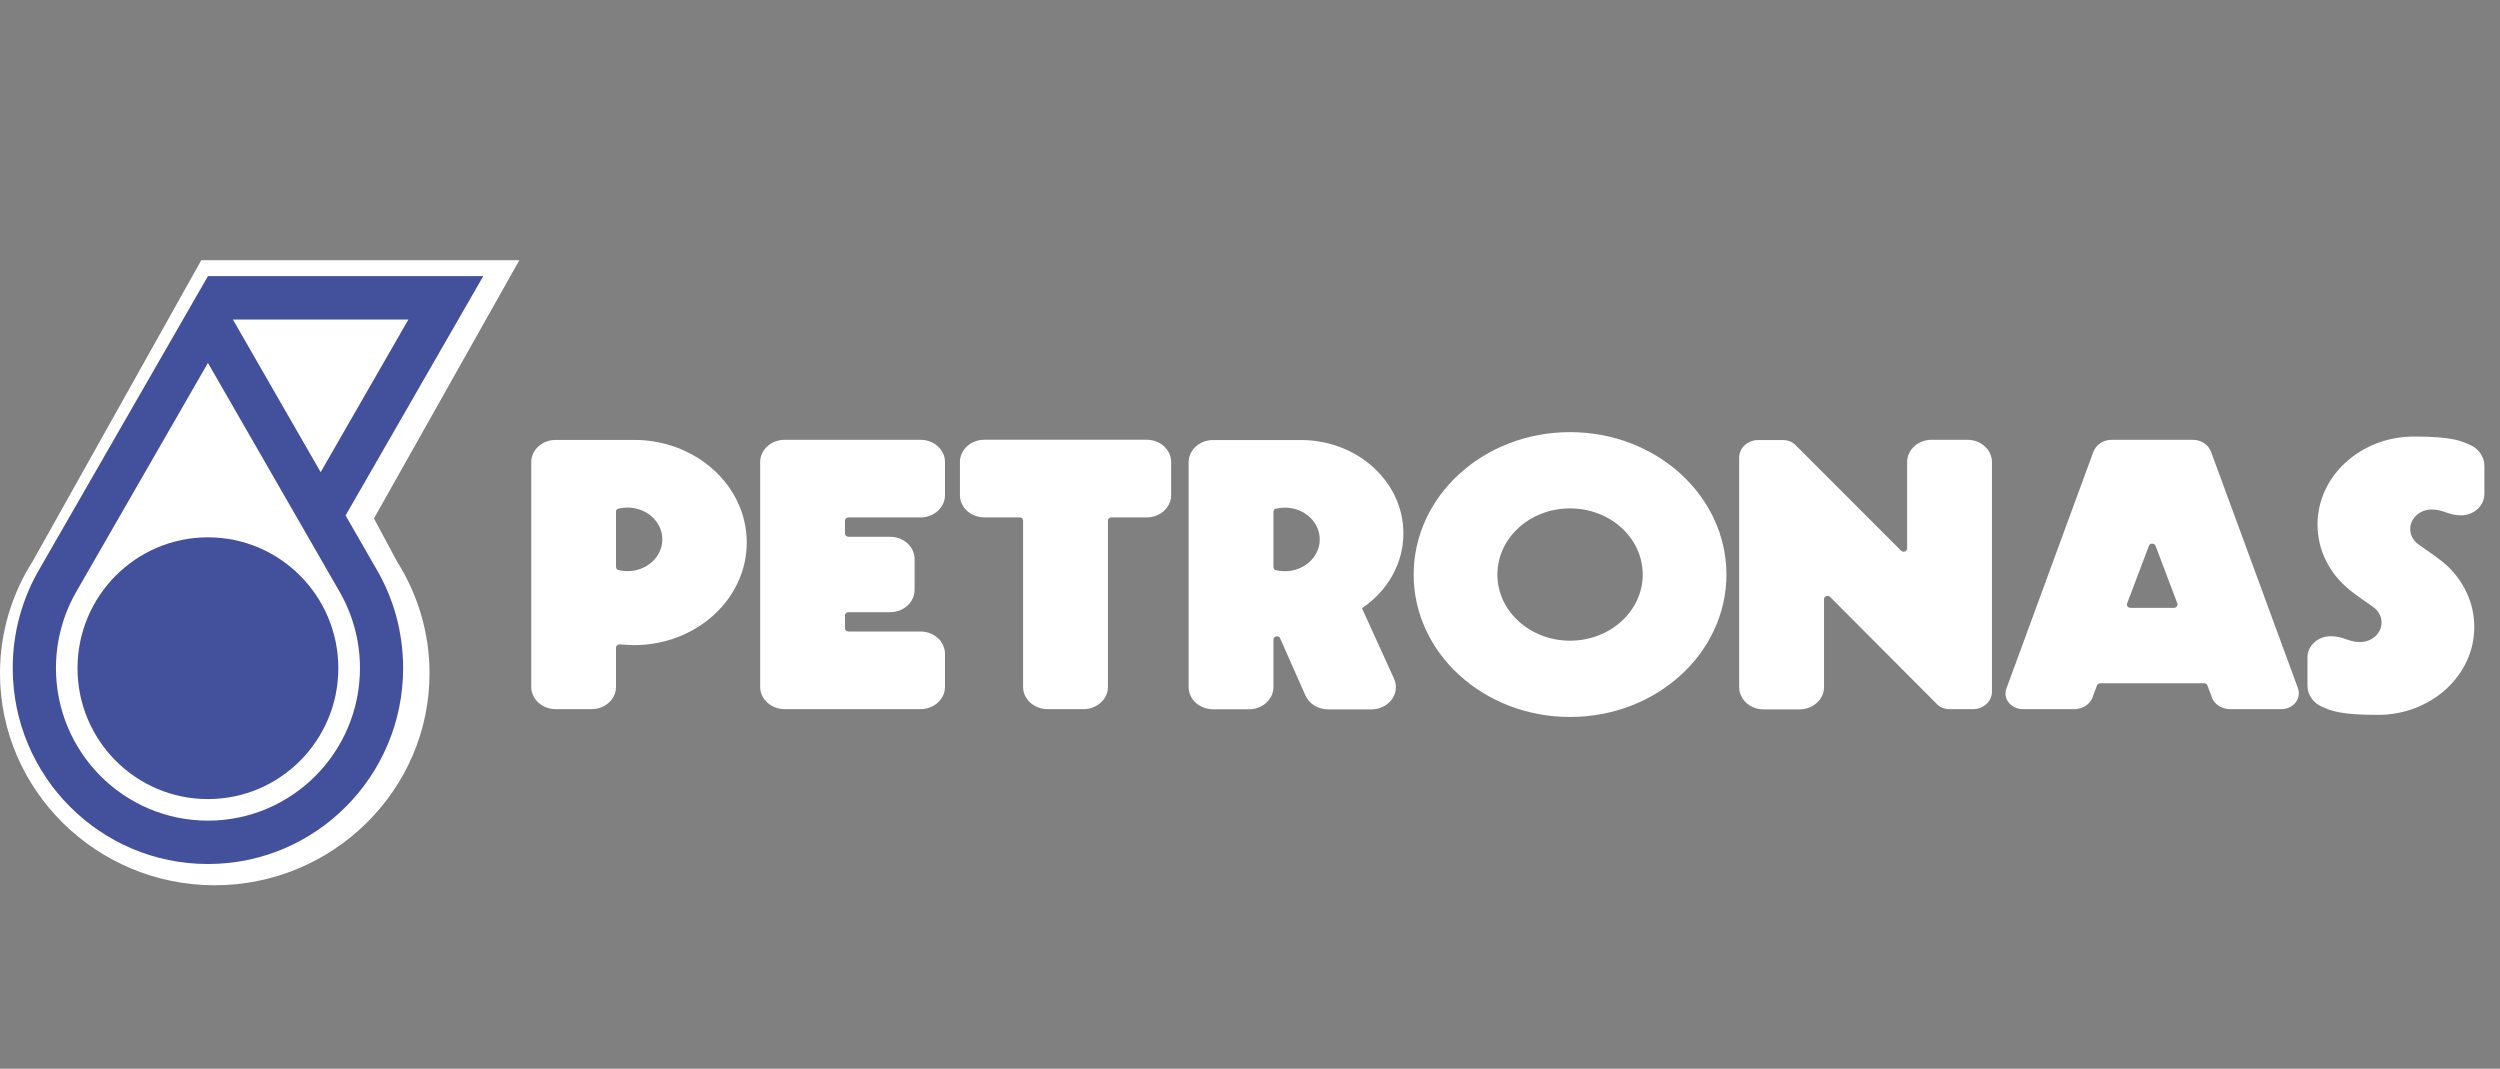
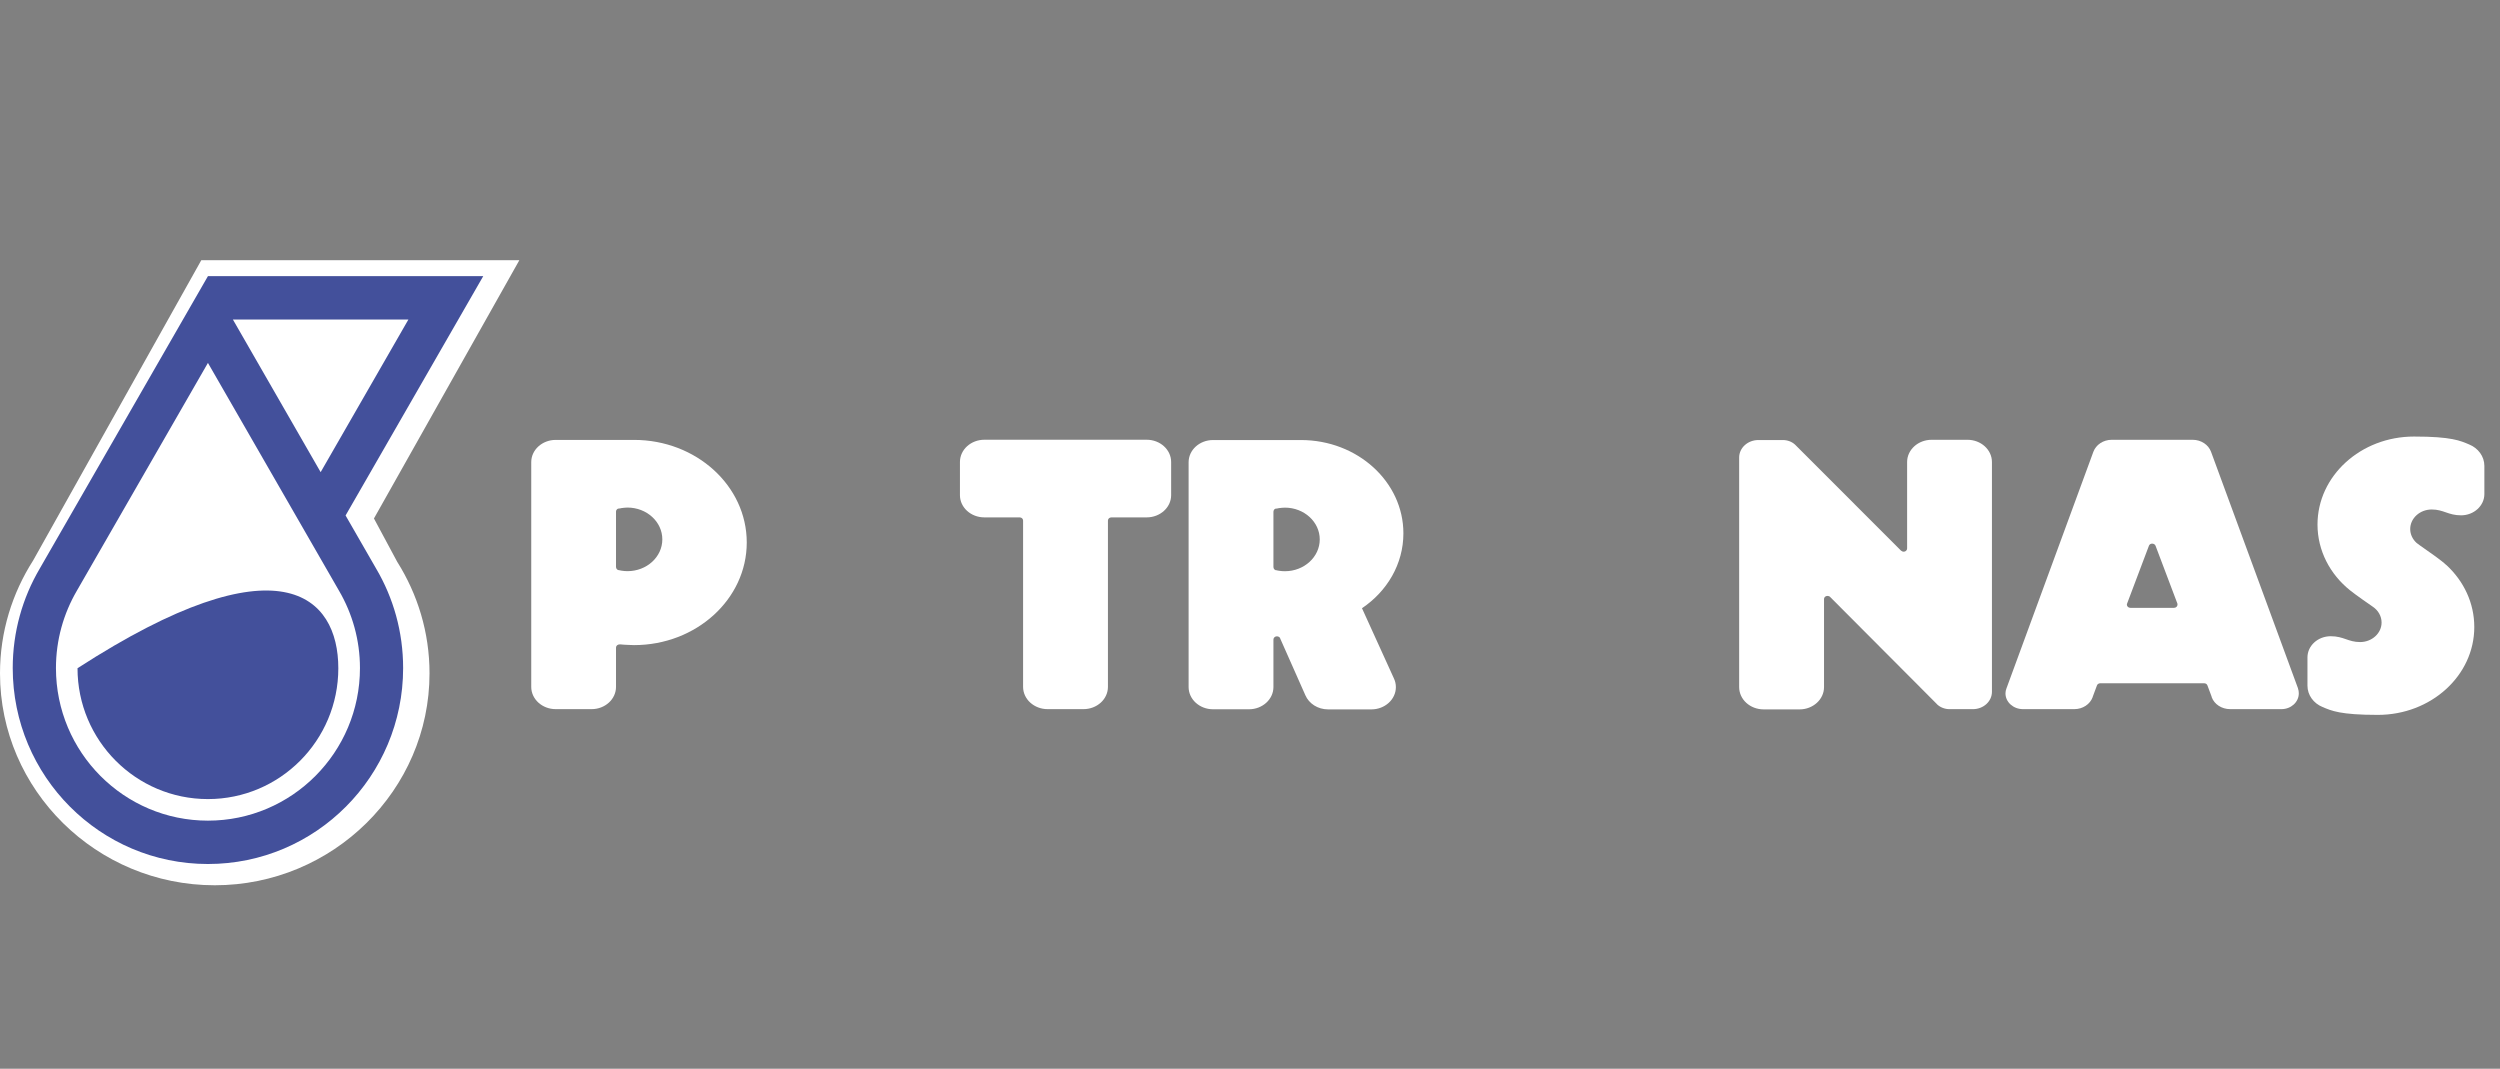
<svg xmlns="http://www.w3.org/2000/svg" width="131" height="56" viewBox="0 0 131 56" fill="none">
  <rect x="0" y="0" width="131" height="56" fill="#808080" stroke="none" />
  <path d="M1.738 29.366C0.64 31.083 0 33.108 0 35.283C0 41.398 5.051 46.388 11.254 46.388C17.444 46.388 22.507 41.398 22.507 35.283C22.507 33.135 21.884 31.138 20.811 29.434L19.595 27.168L27.215 13.633H10.549L1.738 29.366Z" fill="white" />
-   <path d="M17.728 35.015C17.728 38.802 14.668 41.872 10.895 41.872C7.123 41.872 4.062 38.802 4.062 35.015C4.062 31.228 7.123 28.156 10.895 28.156C14.668 28.156 17.728 31.228 17.728 35.015Z" fill="#43509B" />
+   <path d="M17.728 35.015C17.728 38.802 14.668 41.872 10.895 41.872C7.123 41.872 4.062 38.802 4.062 35.015C14.668 28.156 17.728 31.228 17.728 35.015Z" fill="#43509B" />
  <path d="M16.802 24.741L12.203 16.742H21.401L16.802 24.741ZM10.896 43.002C6.497 43.002 2.932 39.422 2.932 35.007C2.932 33.531 3.332 32.148 4.026 30.957L10.896 19.016L17.766 30.957C18.461 32.148 18.862 33.531 18.862 35.007C18.862 39.422 15.293 43.002 10.896 43.002ZM18.108 27.011L25.322 14.47H10.896L2.083 29.794C1.184 31.322 0.667 33.104 0.667 35.007C0.667 40.676 5.246 45.274 10.896 45.274C16.546 45.274 21.124 40.676 21.124 35.007C21.124 33.104 20.61 31.322 19.709 29.794L18.108 27.011Z" fill="#43509B" />
  <path d="M32.279 29.713C32.279 29.761 32.3 29.802 32.333 29.835C32.351 29.852 32.372 29.864 32.39 29.873C32.4 29.873 32.407 29.875 32.417 29.873C32.417 29.873 32.422 29.873 32.424 29.875C32.475 29.89 32.522 29.895 32.576 29.904C32.673 29.919 32.776 29.929 32.878 29.929C33.891 29.929 34.706 29.183 34.706 28.262C34.706 27.344 33.891 26.596 32.878 26.596C32.776 26.596 32.673 26.612 32.576 26.622C32.522 26.638 32.475 26.641 32.424 26.649C32.422 26.649 32.419 26.649 32.419 26.649H32.417C32.407 26.649 32.4 26.649 32.39 26.649C32.372 26.664 32.351 26.675 32.333 26.684C32.3 26.72 32.279 26.758 32.279 26.807V29.701V29.713ZM32.279 33.921V35.977V35.992C32.279 36.638 31.706 37.159 31.001 37.159H29.12C28.411 37.159 27.837 36.638 27.837 35.992V24.216C27.837 23.572 28.411 23.051 29.12 23.051H33.223C36.484 23.051 39.13 25.457 39.13 28.427C39.13 31.395 36.484 33.804 33.223 33.804C33.066 33.804 32.905 33.788 32.751 33.785C32.671 33.785 32.59 33.77 32.514 33.765C32.514 33.765 32.493 33.765 32.487 33.765H32.475C32.363 33.765 32.279 33.837 32.279 33.931" fill="white" />
  <path d="M66.728 29.716C66.728 29.764 66.75 29.806 66.778 29.838C66.797 29.855 66.819 29.867 66.841 29.877C66.841 29.877 66.856 29.878 66.863 29.877C66.863 29.877 66.866 29.877 66.871 29.878C66.919 29.893 66.968 29.898 67.017 29.907C67.117 29.923 67.22 29.932 67.329 29.932C68.335 29.932 69.155 29.186 69.155 28.266C69.155 27.347 68.335 26.6 67.329 26.6C67.22 26.6 67.117 26.615 67.017 26.626C66.968 26.641 66.919 26.644 66.871 26.652C66.866 26.652 66.865 26.652 66.865 26.652H66.863C66.856 26.652 66.848 26.652 66.841 26.652C66.819 26.667 66.797 26.678 66.778 26.688C66.75 26.723 66.728 26.762 66.728 26.811V29.704L66.728 29.716ZM67.083 33.448C67.073 33.425 67.059 33.403 67.041 33.391C67.007 33.358 66.961 33.343 66.91 33.343C66.809 33.343 66.728 33.419 66.728 33.51V33.927V35.983V35.999C66.728 36.645 66.152 37.166 65.447 37.166H63.564C62.857 37.166 62.283 36.645 62.283 35.999V24.223C62.283 23.578 62.857 23.058 63.564 23.058H68.171C71.135 23.058 73.538 25.248 73.538 27.947C73.538 29.554 72.687 30.982 71.368 31.871L73.041 35.549C73.108 35.691 73.144 35.843 73.144 36.005C73.144 36.651 72.567 37.172 71.859 37.172H71.856H69.602H69.595C69.048 37.172 68.589 36.865 68.401 36.431L67.083 33.459L67.083 33.448Z" fill="white" />
-   <path d="M47.924 29.294C47.924 28.649 47.35 28.127 46.641 28.127H44.463C44.358 28.127 44.277 28.054 44.277 27.954V27.279C44.277 27.186 44.358 27.113 44.463 27.113H48.234C48.94 27.113 49.517 26.593 49.517 25.949V24.212C49.517 23.567 48.94 23.045 48.234 23.045H41.115C40.408 23.045 39.833 23.567 39.833 24.212V30.093V30.112V35.992C39.833 36.638 40.408 37.159 41.115 37.159H48.234C48.94 37.159 49.517 36.638 49.517 35.992V34.261C49.517 33.612 48.94 33.092 48.234 33.092H44.463C44.358 33.092 44.277 33.019 44.277 32.922V32.245C44.277 32.154 44.358 32.079 44.463 32.079H46.641C47.35 32.079 47.924 31.555 47.924 30.912V29.294Z" fill="white" />
  <path d="M53.61 27.279V35.992C53.61 36.638 54.187 37.159 54.895 37.159H56.773C57.484 37.159 58.056 36.638 58.056 35.992V35.977V27.276C58.056 27.183 58.137 27.111 58.239 27.111H60.084C60.793 27.111 61.368 26.59 61.368 25.946V24.209C61.368 23.564 60.793 23.042 60.084 23.042H60.075H55.959H55.709H51.598H51.583C50.873 23.042 50.301 23.564 50.301 24.209V25.946C50.301 26.59 50.873 27.111 51.583 27.111H53.432C53.531 27.111 53.61 27.183 53.61 27.276" fill="white" />
-   <path d="M82.269 26.64C80.167 26.64 78.463 28.188 78.463 30.107C78.463 32.018 80.167 33.572 82.269 33.572C84.375 33.572 86.079 32.018 86.079 30.107C86.079 28.188 84.375 26.64 82.269 26.64ZM90.465 30.107C90.465 34.226 86.797 37.569 82.269 37.569C77.742 37.569 74.076 34.226 74.076 30.107C74.076 25.984 77.742 22.644 82.269 22.644C86.797 22.644 90.465 25.984 90.465 30.107Z" fill="white" />
  <path d="M95.578 31.389C95.578 31.298 95.658 31.225 95.761 31.225C95.815 31.225 95.87 31.247 95.9 31.282L101.484 36.885C101.492 36.901 101.506 36.908 101.517 36.921C101.678 37.067 101.908 37.16 102.157 37.16H103.377C103.933 37.16 104.378 36.753 104.378 36.247V24.21C104.378 23.566 103.802 23.045 103.095 23.045H101.218C100.509 23.045 99.933 23.566 99.933 24.21V24.226V28.724V28.739C99.933 28.83 99.855 28.91 99.754 28.91C99.705 28.91 99.657 28.889 99.625 28.858H99.618L94.094 23.332C94.079 23.317 94.072 23.307 94.059 23.297C93.896 23.148 93.669 23.058 93.421 23.058H92.136C91.584 23.058 91.132 23.468 91.132 23.972V36.005C91.132 36.651 91.706 37.172 92.417 37.172H94.299C95 37.172 95.579 36.651 95.579 36.005V35.99V31.399L95.578 31.389Z" fill="white" />
  <path d="M113.92 31.851H111.632C111.529 31.851 111.447 31.772 111.447 31.681C111.447 31.661 111.452 31.647 111.459 31.629L112.602 28.602C112.625 28.532 112.691 28.486 112.772 28.486C112.857 28.486 112.926 28.532 112.952 28.602L114.096 31.629C114.099 31.647 114.101 31.661 114.101 31.681C114.101 31.772 114.022 31.851 113.92 31.851ZM120.415 36.079H120.419L115.859 23.675C115.724 23.308 115.345 23.045 114.894 23.045H110.655C110.208 23.045 109.827 23.308 109.692 23.675L105.136 36.079C105.107 36.154 105.087 36.24 105.087 36.333C105.087 36.789 105.496 37.159 106.004 37.159H108.694C109.14 37.159 109.521 36.899 109.655 36.532L109.658 36.516C109.658 36.516 109.663 36.516 109.663 36.501L109.88 35.918C109.902 35.849 109.976 35.803 110.056 35.803H112.559H112.989H115.497C115.578 35.803 115.648 35.849 115.67 35.918L115.888 36.501C115.89 36.501 115.89 36.516 115.89 36.516L115.893 36.532C116.028 36.899 116.411 37.159 116.863 37.159H119.547C120.051 37.159 120.457 36.789 120.457 36.333C120.457 36.24 120.444 36.154 120.415 36.079Z" fill="white" />
  <path d="M123.144 30.934C122.099 30.098 121.437 28.859 121.437 27.487C121.437 24.941 123.7 22.875 126.493 22.875C128.466 22.875 128.927 23.096 129.389 23.292C129.854 23.481 130.181 23.914 130.181 24.412V25.889C130.181 26.502 129.632 27.003 128.961 27.003C128.285 27.003 128.042 26.697 127.424 26.697C126.801 26.697 126.295 27.156 126.295 27.722C126.295 28.004 126.424 28.263 126.628 28.448C126.679 28.492 126.737 28.531 126.793 28.572C127.288 28.916 127.95 29.379 128.172 29.596C128.185 29.611 128.194 29.613 128.204 29.62C129.101 30.454 129.653 31.593 129.653 32.857C129.653 35.399 127.392 37.46 124.596 37.46C122.629 37.46 122.165 37.243 121.703 37.048C121.233 36.856 120.911 36.426 120.911 35.929V34.448C120.911 33.836 121.456 33.338 122.131 33.338C122.807 33.338 123.047 33.644 123.668 33.644C124.289 33.644 124.795 33.184 124.795 32.62C124.795 32.281 124.611 31.977 124.333 31.791C124.137 31.655 123.452 31.183 123.144 30.934Z" fill="white" />
</svg>